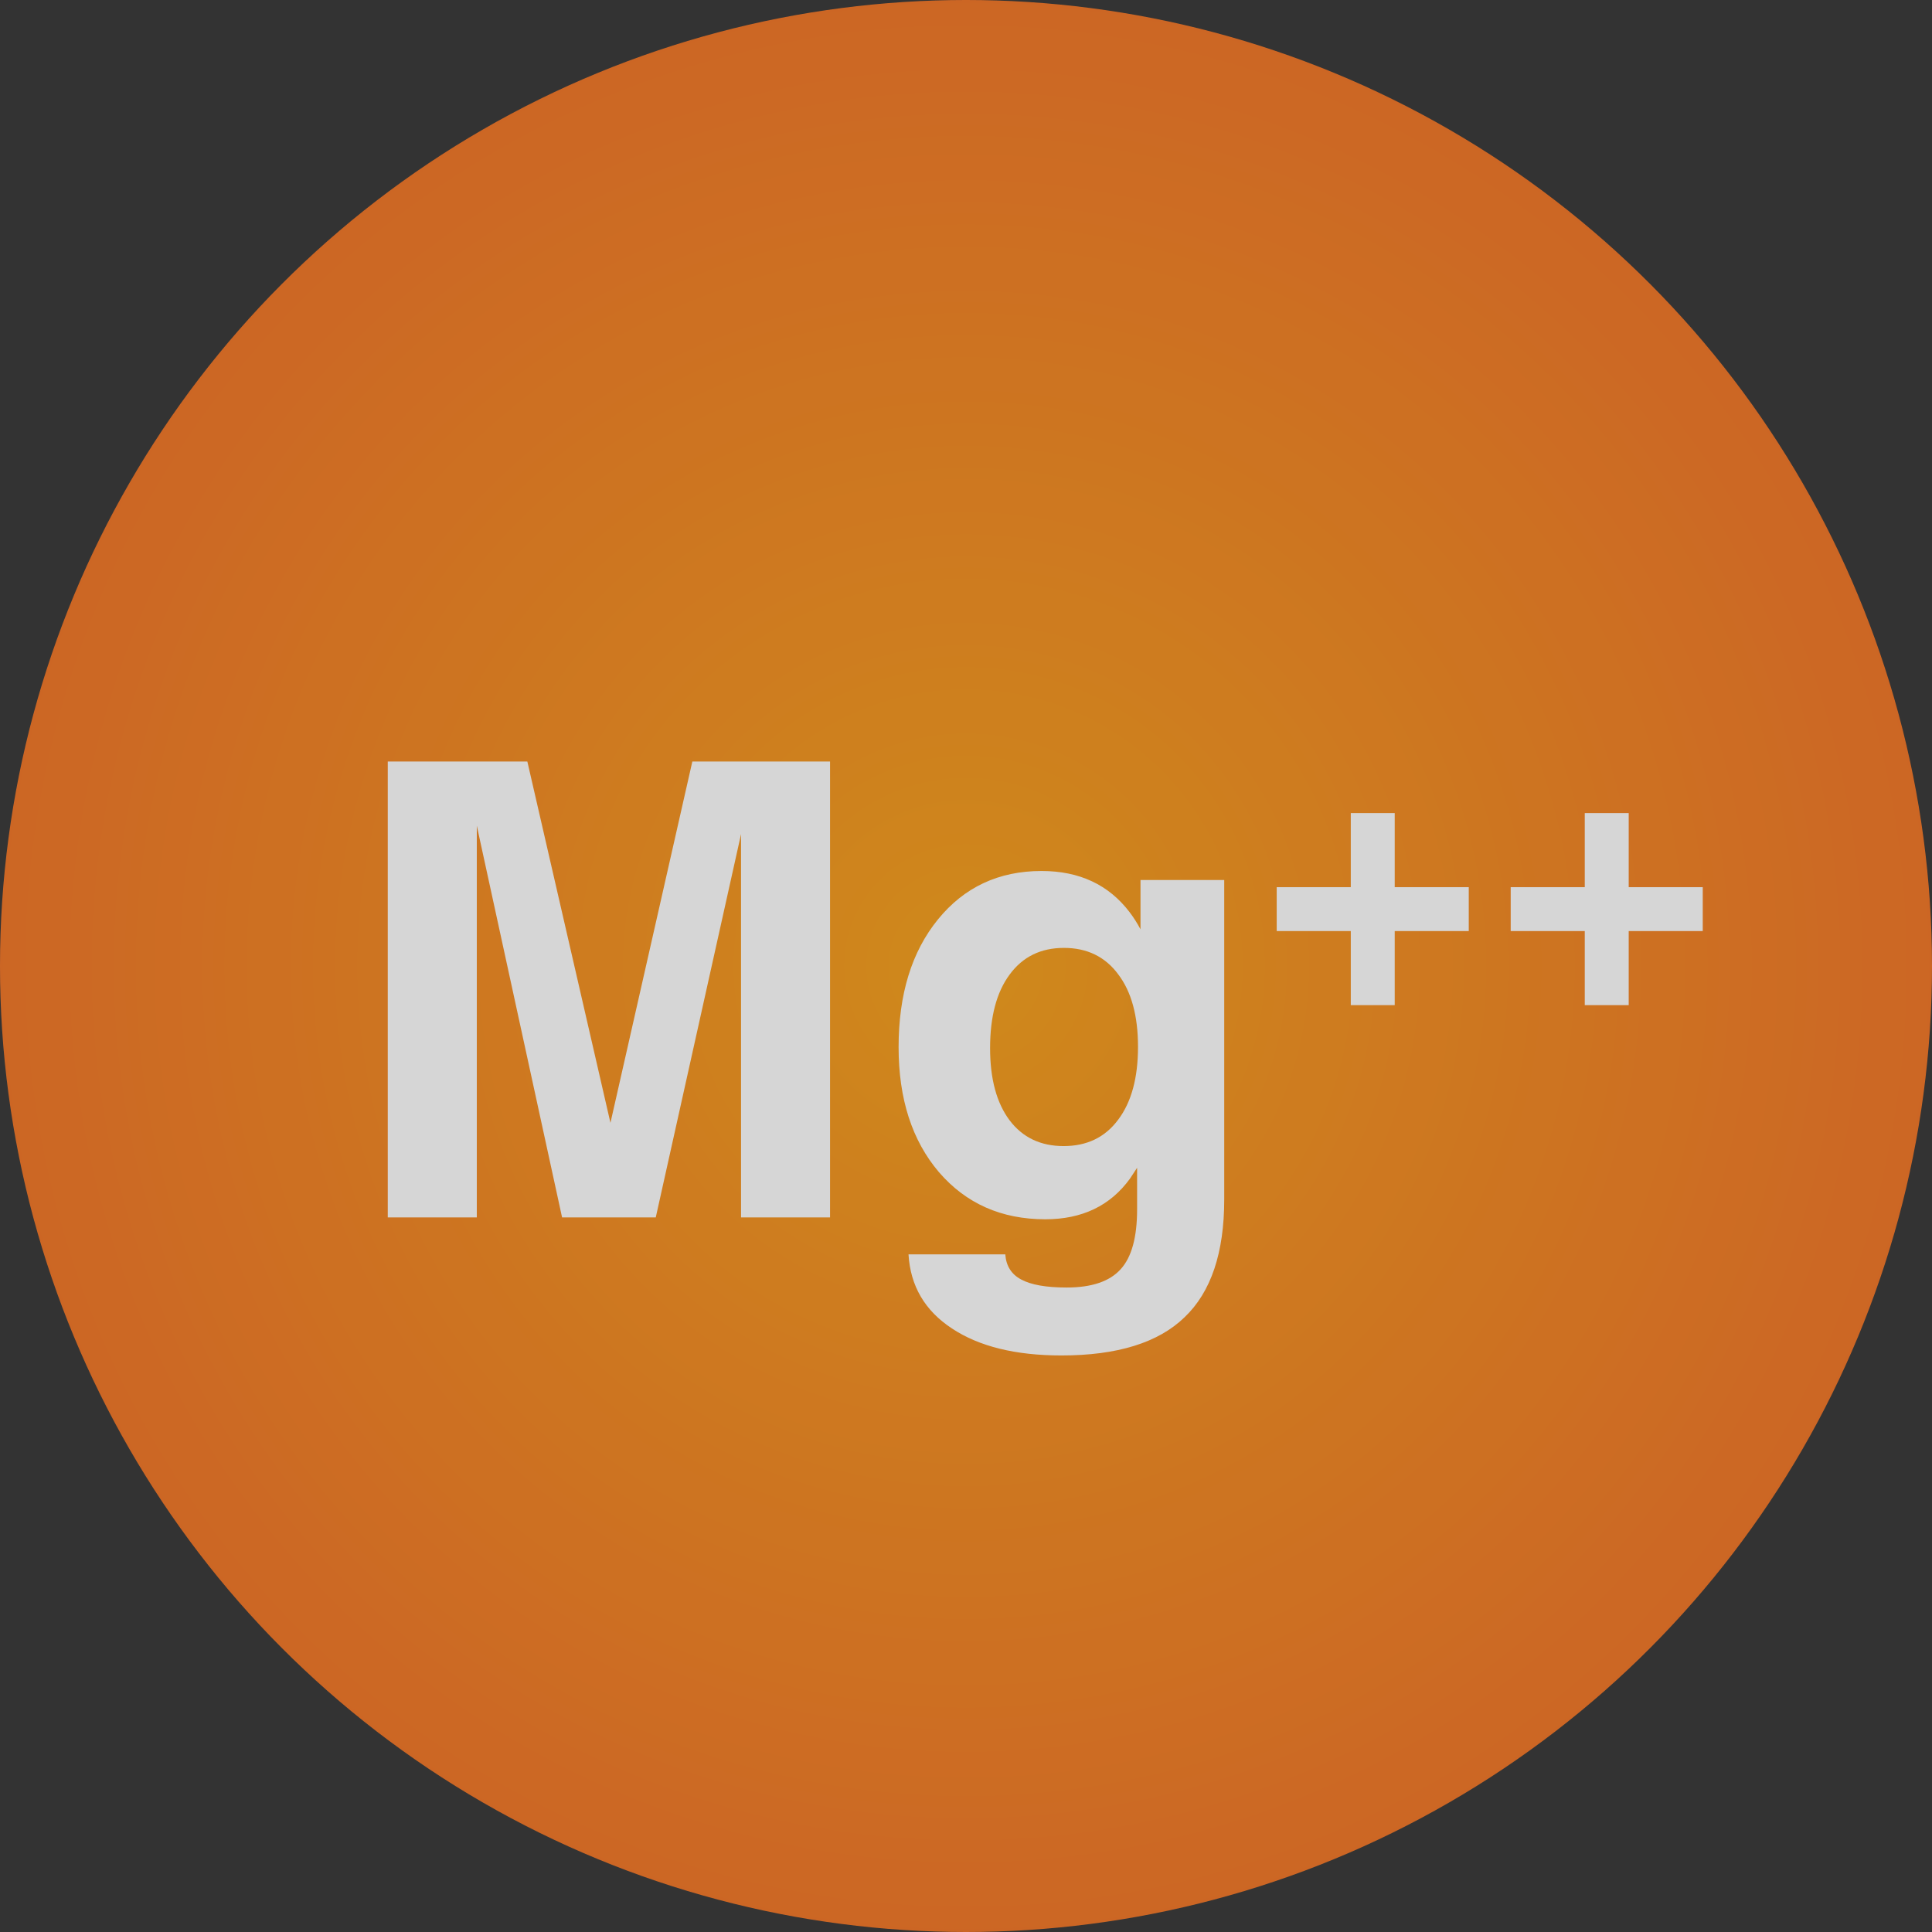
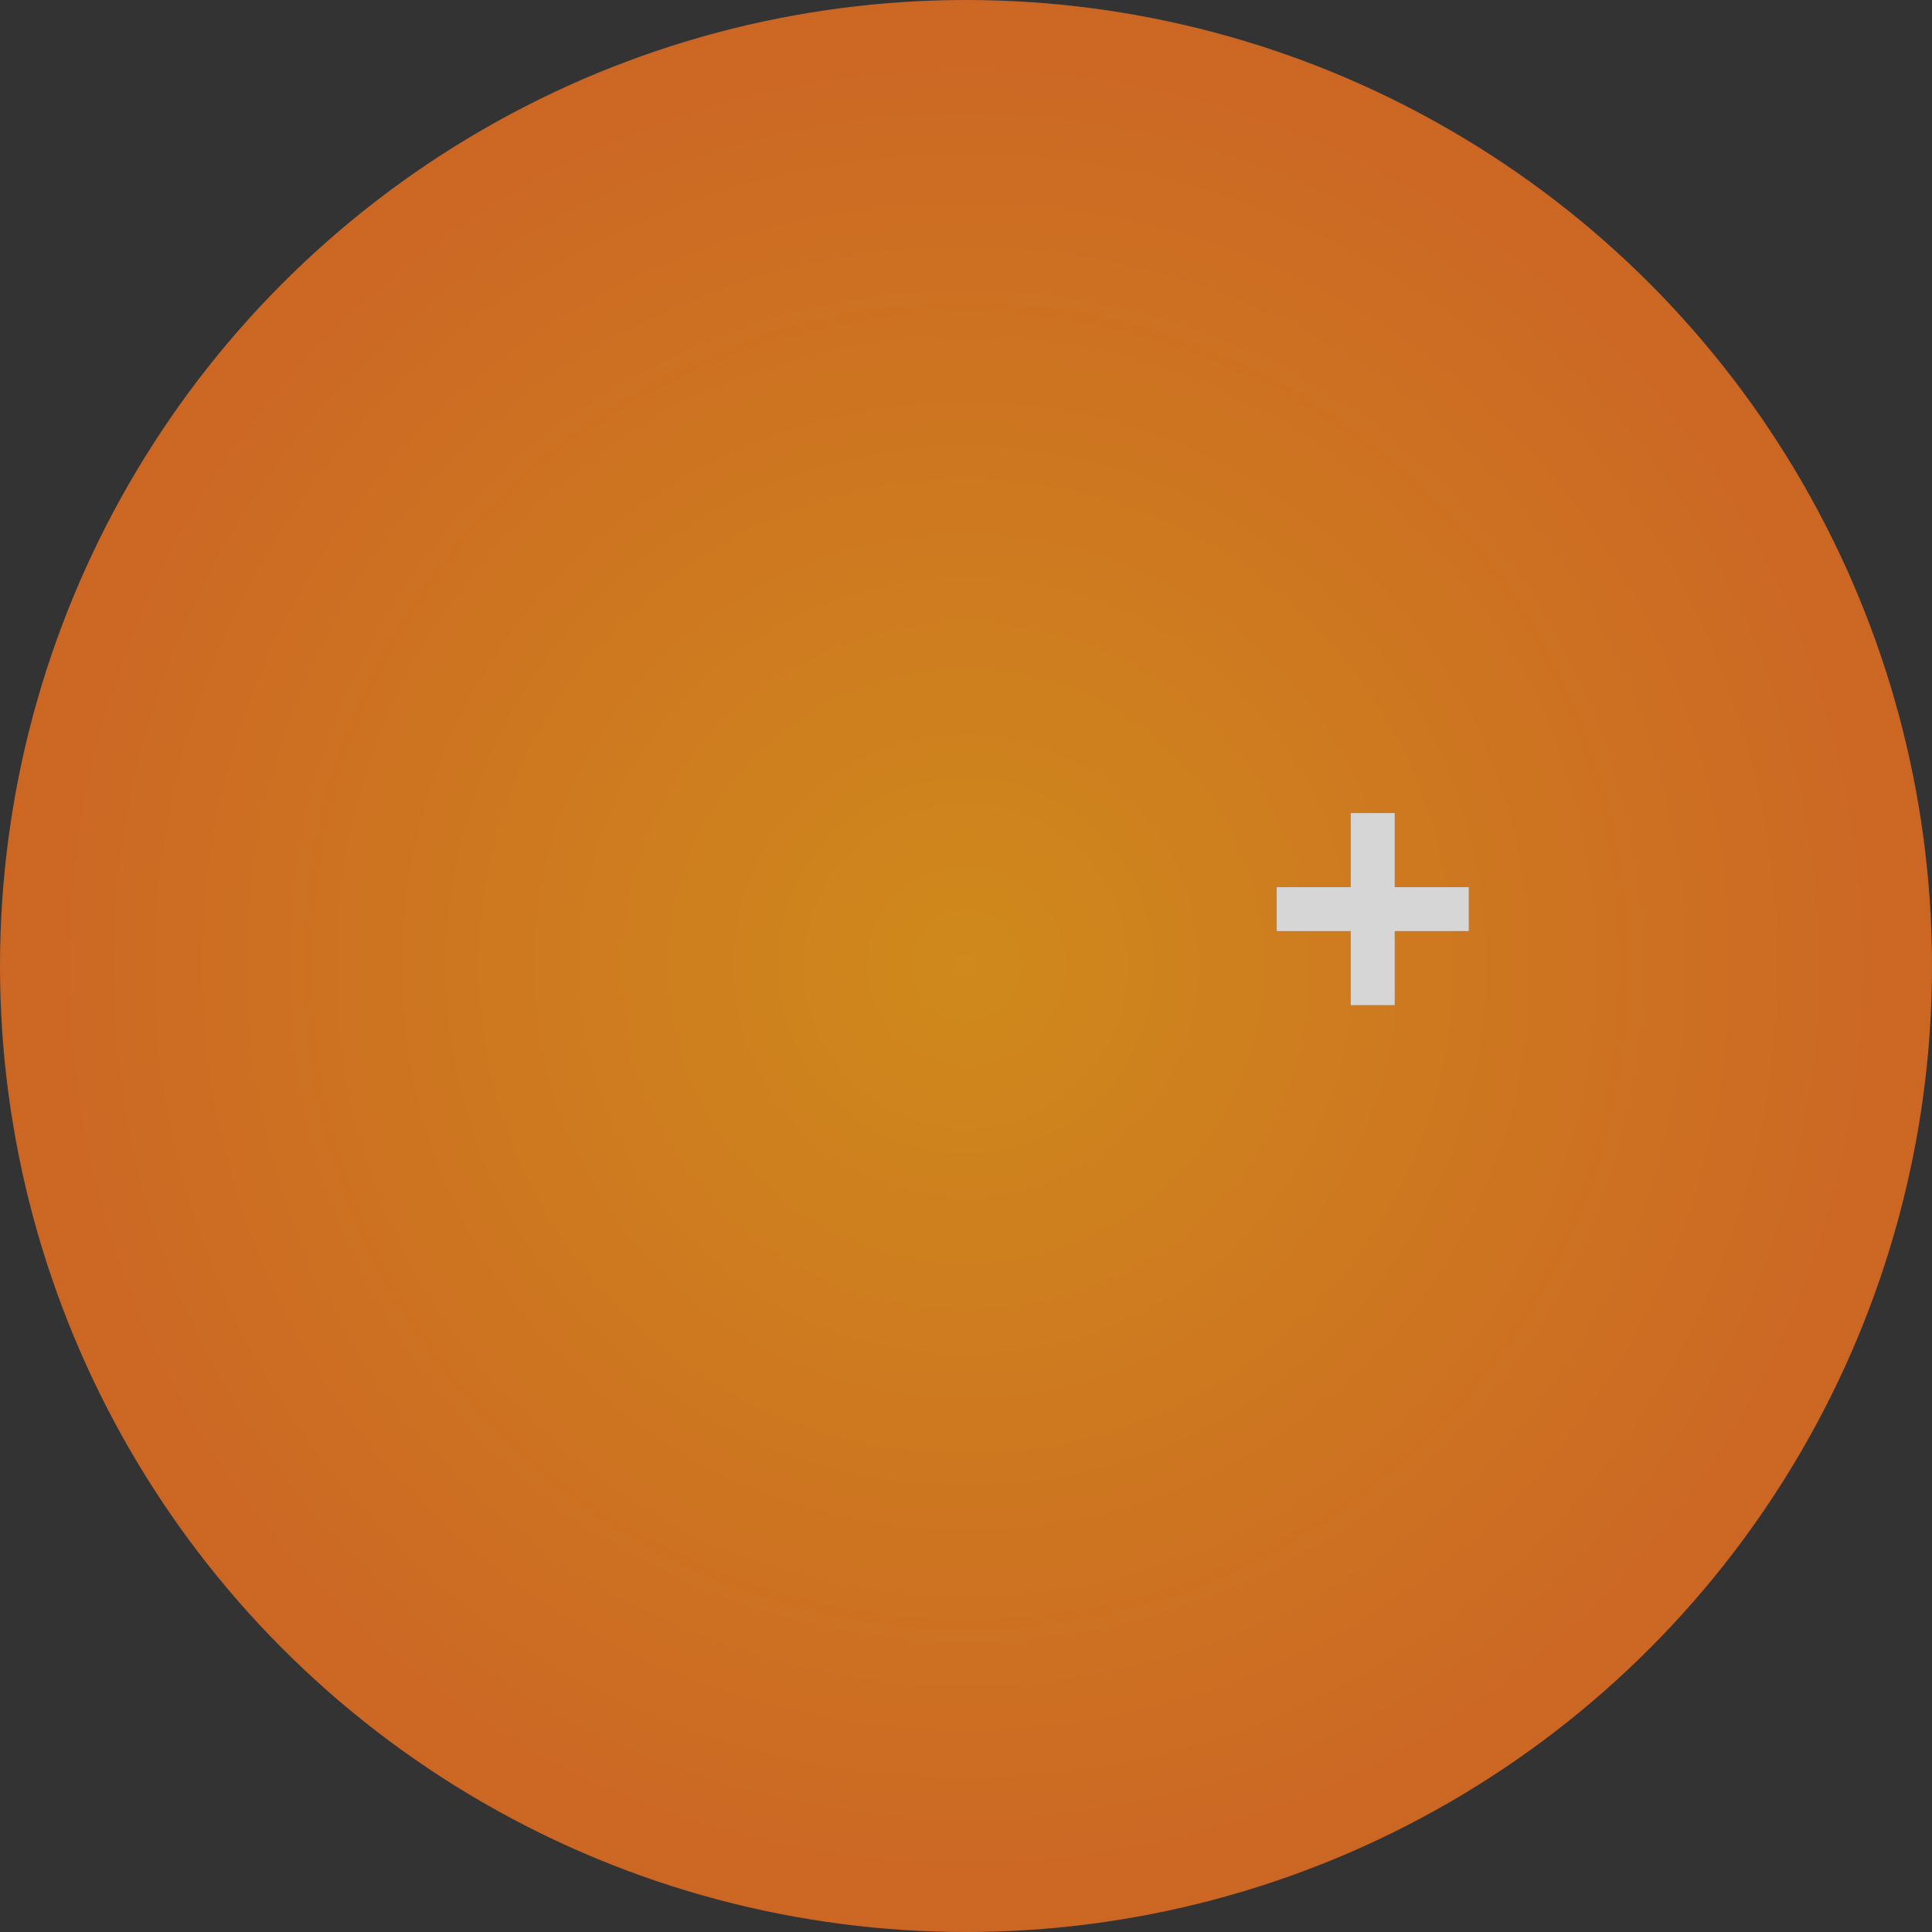
<svg xmlns="http://www.w3.org/2000/svg" width="62" height="62" viewBox="0 0 62 62" fill="none">
  <rect x="0" y="0" width="62" height="62" fill="#333333" stroke="none" />
  <g opacity="0.8">
    <circle cx="31" cy="31" r="31" fill="url(#paint0_radial_336_533)" />
-     <path d="M15.301 39.069H13.878H12.444V24.438H14.684H16.923L19.59 36.033L22.218 24.438H24.428H26.637V39.069H25.214H23.781V26.767L21.044 39.069H19.541H18.038L15.301 26.498V39.069Z" fill="white" />
-     <path d="M34.231 41.318C35.034 41.318 35.611 41.122 35.963 40.731C36.315 40.346 36.491 39.705 36.491 38.81V37.476L36.262 37.824C35.631 38.694 34.726 39.128 33.544 39.128C32.138 39.128 31 38.624 30.131 37.615C29.268 36.6 28.837 35.263 28.837 33.604C28.837 31.906 29.258 30.539 30.101 29.504C30.944 28.469 32.052 27.951 33.425 27.951C34.639 27.951 35.581 28.392 36.252 29.275C36.378 29.441 36.494 29.623 36.6 29.822V28.24H39.287V38.491C39.287 40.203 38.863 41.464 38.013 42.273C37.171 43.089 35.854 43.498 34.062 43.498C32.589 43.498 31.418 43.209 30.549 42.632C29.68 42.061 29.215 41.268 29.155 40.253H32.261C32.287 40.624 32.456 40.893 32.768 41.059C33.087 41.232 33.574 41.318 34.231 41.318ZM34.142 30.419C33.398 30.419 32.818 30.705 32.4 31.275C31.982 31.839 31.773 32.626 31.773 33.634C31.773 34.623 31.982 35.396 32.4 35.953C32.818 36.504 33.395 36.779 34.132 36.779C34.882 36.779 35.465 36.497 35.883 35.933C36.308 35.369 36.52 34.59 36.52 33.594C36.52 32.599 36.308 31.823 35.883 31.265C35.465 30.701 34.885 30.419 34.142 30.419Z" fill="white" />
    <path d="M43.348 29.879H40.971V28.47H43.348V26.093H44.758V28.47H47.134V29.879H44.758V32.256H43.348V29.879Z" fill="white" />
-     <path d="M50.857 29.879H48.48V28.47H50.857V26.093H52.267V28.47H54.643V29.879H52.267V32.256H50.857V29.879Z" fill="white" />
  </g>
  <defs>
    <radialGradient id="paint0_radial_336_533" cx="0" cy="0" r="1" gradientUnits="userSpaceOnUse" gradientTransform="translate(31 31) rotate(90) scale(31)">
      <stop stop-color="#F69F16" />
      <stop offset="1" stop-color="#F37321" />
    </radialGradient>
  </defs>
</svg>